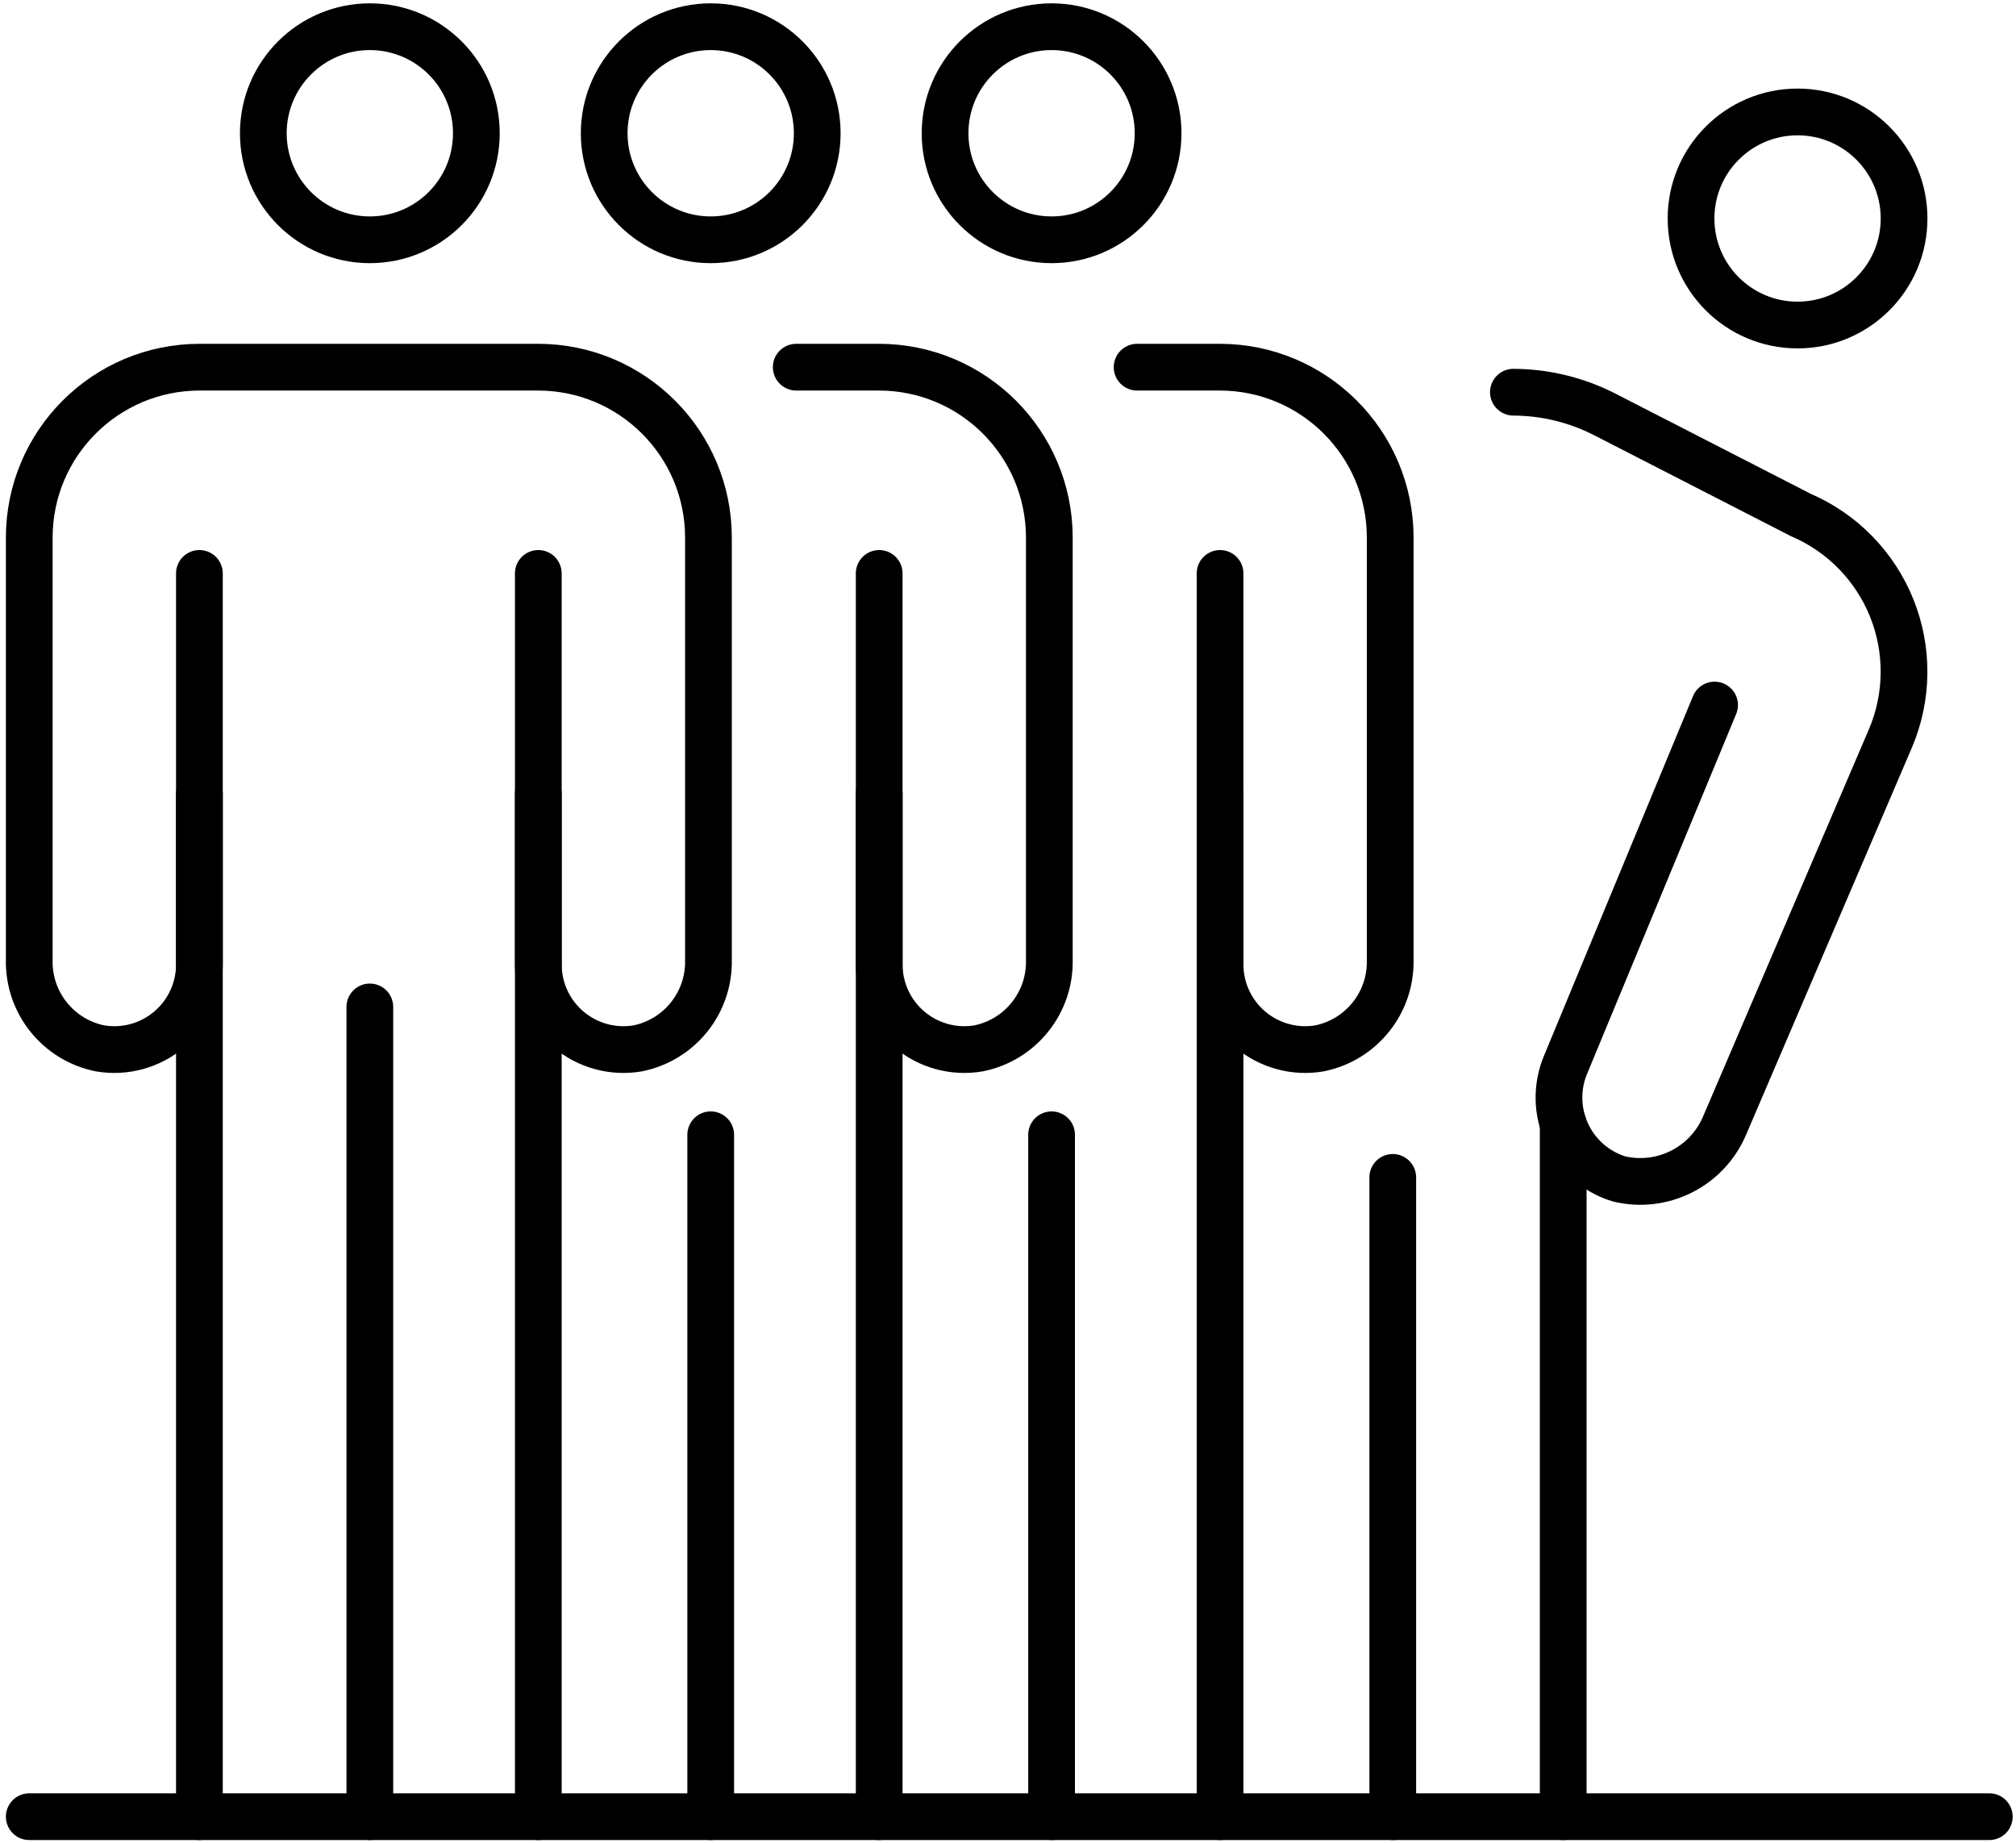
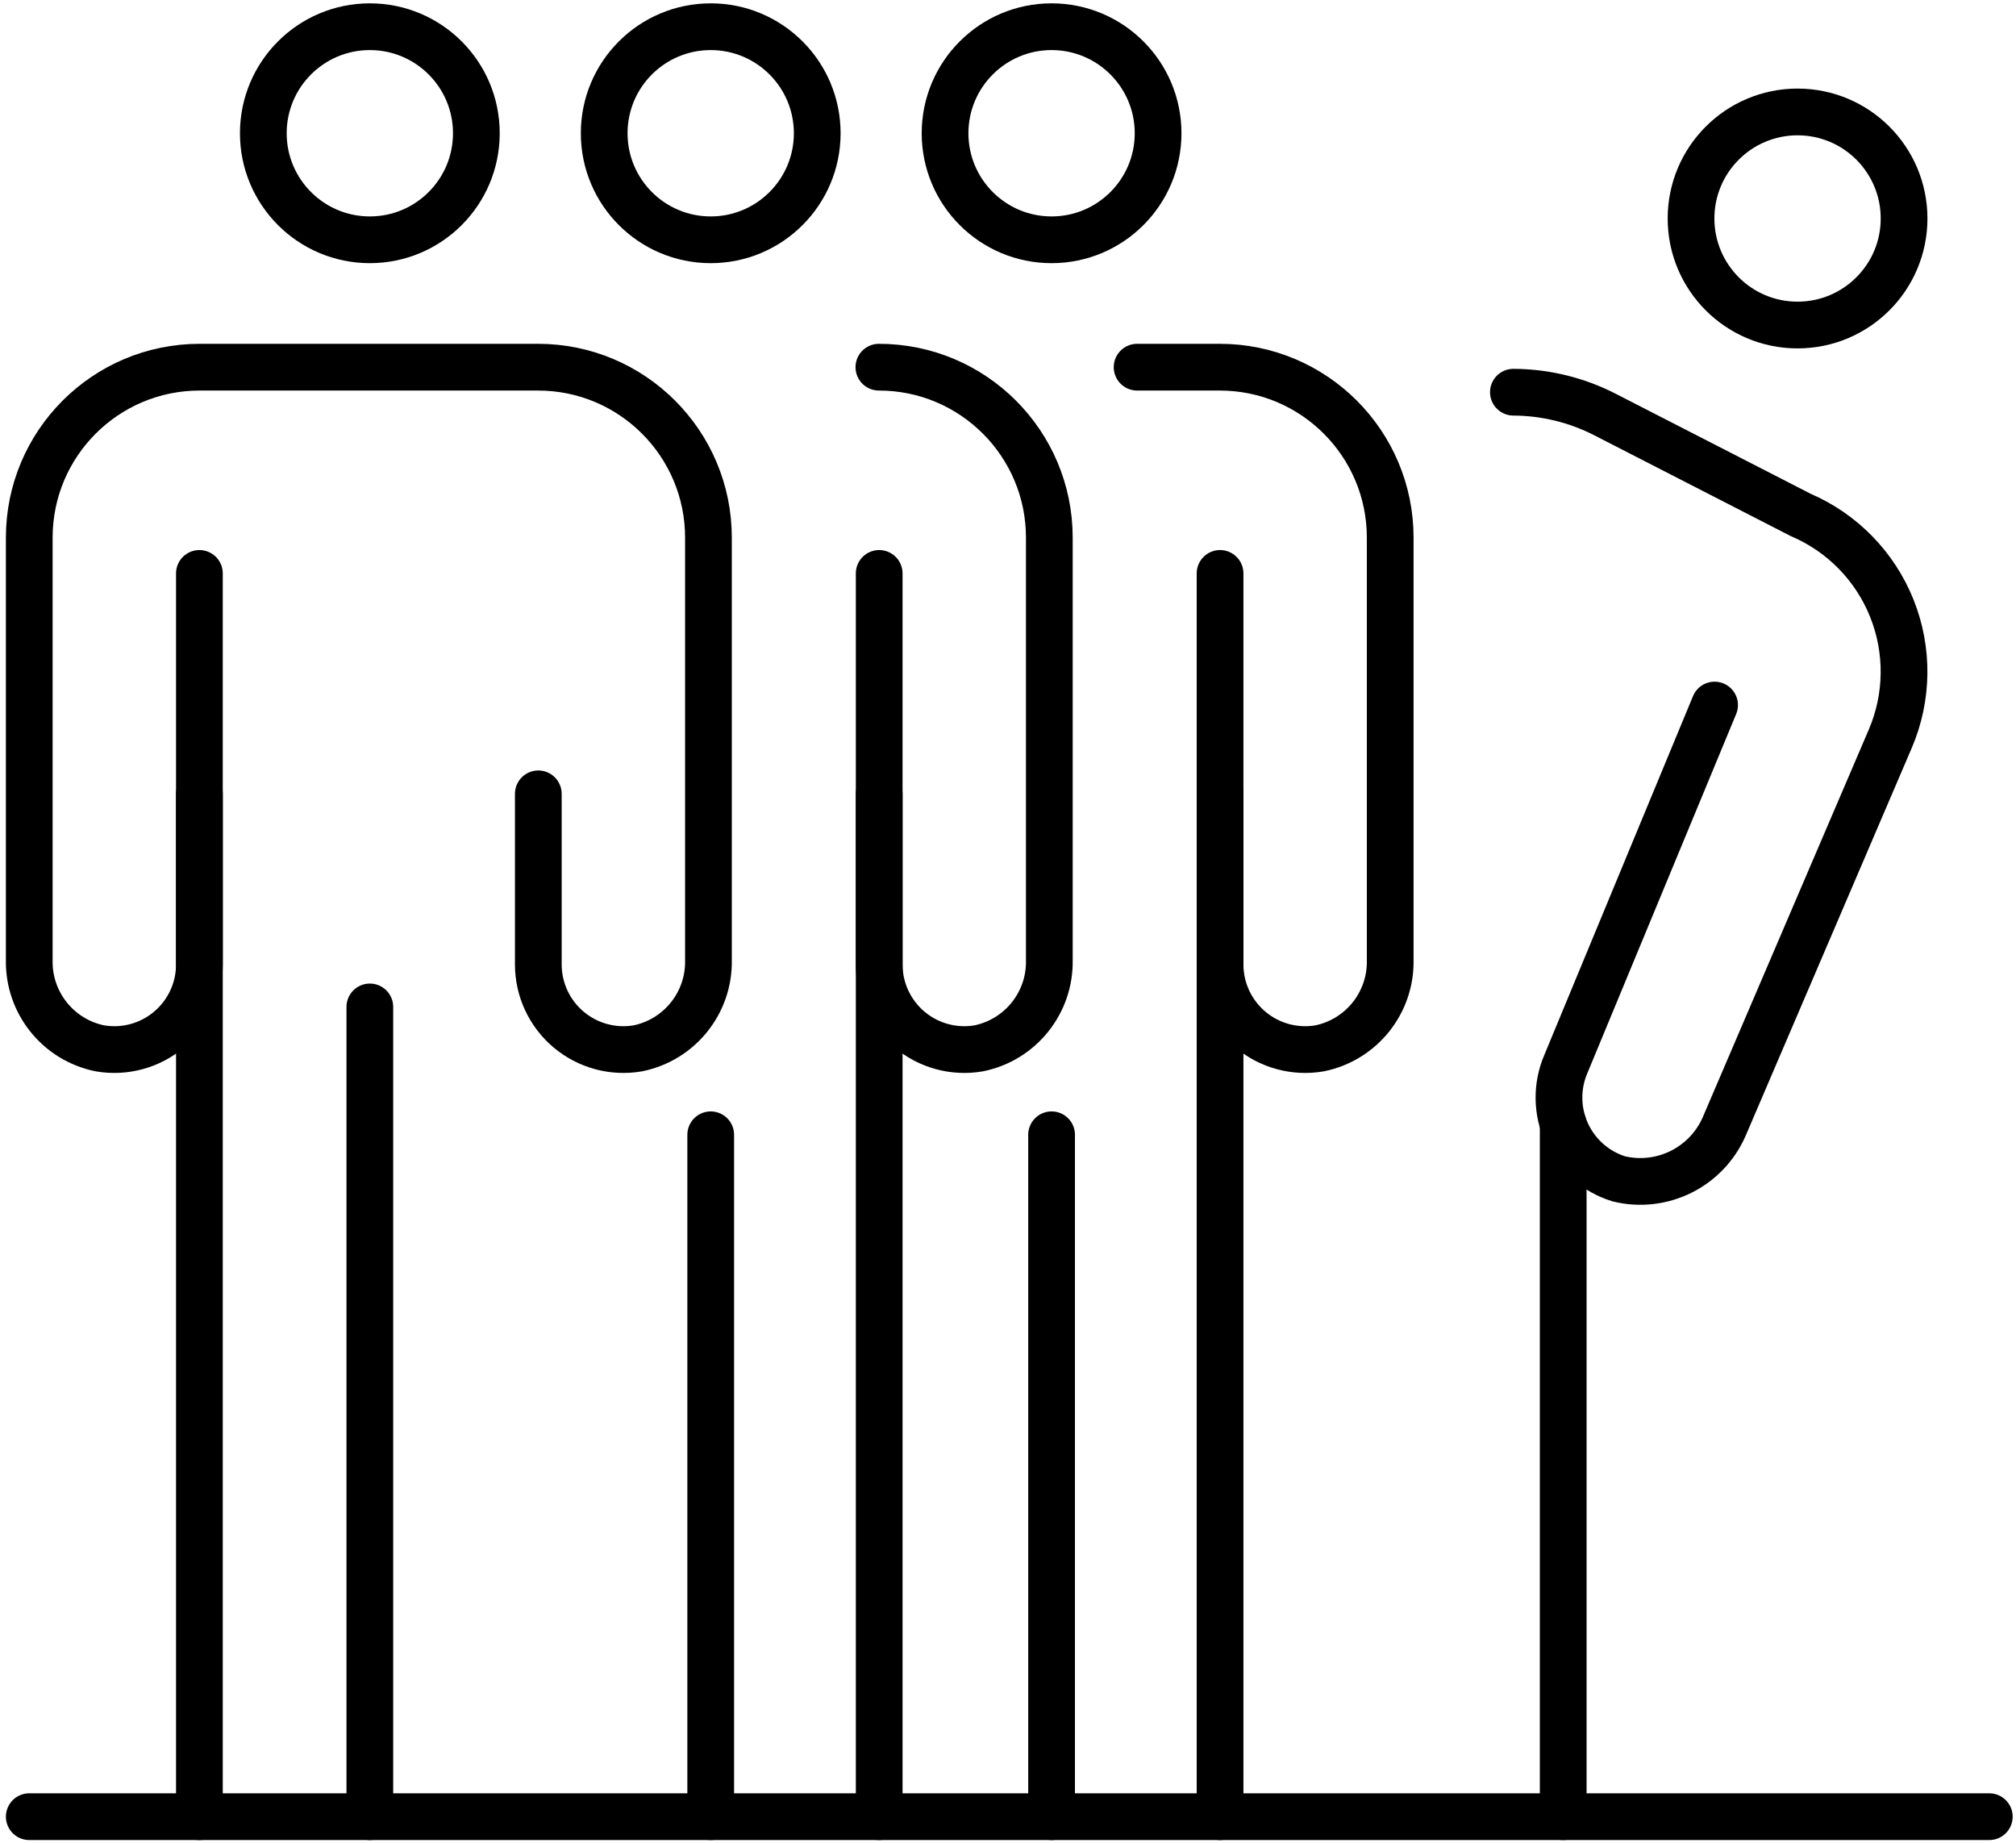
<svg xmlns="http://www.w3.org/2000/svg" width="302px" height="276px" viewBox="0 0 302 276" version="1.1">
  <title>Group</title>
  <desc>Created with Sketch.</desc>
  <g id="Page-1" stroke="none" stroke-width="1" fill="none" fill-rule="evenodd" stroke-linecap="round">
    <g id="Group" transform="translate(4.38, 4)" stroke="#000000" stroke-width="7">
      <path d="M0.003,268.085 L293.62,268.085" id="Path" />
      <g id="Group-5" transform="translate(0, -0)">
        <circle id="Oval" cx="51.022" cy="15.957" r="15.957" />
        <path d="M51.022,146.809 L51.022,268.085" id="Path" />
        <path d="M25.49,81.881 L25.49,268.085" id="Path" />
-         <path d="M76.26,81.881 L76.26,268.085" id="Path" />
        <path d="M76.26,114.894 L76.26,140.448 C76.261,144.202 77.916,147.765 80.784,150.187 C83.653,152.609 87.442,153.645 91.144,153.017 C97.422,151.752 101.889,146.168 101.747,139.766 L101.747,76.525 C101.747,62.424 90.316,50.993 76.215,50.993 L25.535,50.993 C11.434,50.993 0.003,62.424 0.003,76.525 L0.003,139.766 C-0.139,146.169 4.329,151.752 10.607,153.017 C14.308,153.645 18.098,152.61 20.966,150.187 C23.834,147.765 25.49,144.202 25.491,140.448 L25.491,114.894" id="Path" />
      </g>
      <g id="Group-4" transform="translate(86.129, -0)">
        <circle id="Oval" cx="15.957" cy="15.957" r="15.957" />
        <path d="M15.957,165.957 L15.957,268.085" id="Path" />
        <path d="M41.195,81.881 L41.195,268.085" id="Path" />
-         <path d="M41.195,114.894 L41.195,140.448 C41.196,144.202 42.852,147.765 45.72,150.187 C48.588,152.609 52.378,153.645 56.079,153.017 C62.357,151.752 66.825,146.168 66.682,139.766 L66.682,76.525 C66.682,62.424 55.251,50.993 41.15,50.993 L28.768,50.993" id="Path" />
+         <path d="M41.195,114.894 L41.195,140.448 C41.196,144.202 42.852,147.765 45.72,150.187 C48.588,152.609 52.378,153.645 56.079,153.017 C62.357,151.752 66.825,146.168 66.682,139.766 L66.682,76.525 C66.682,62.424 55.251,50.993 41.15,50.993 " id="Path" />
      </g>
      <g id="Group-3" transform="translate(222.329, 12.766)">
        <path d="M30.14,88.83 L7.856,142.602 C6.435,145.919 6.487,149.683 7.999,152.96 C9.51,156.237 12.34,158.719 15.786,159.791 C22.247,161.354 28.899,158.058 31.57,151.971 L56.456,93.881 C59.123,87.656 59.207,80.628 56.692,74.341 C54.176,68.054 49.266,63.024 43.041,60.357 L13.72,45.318 C9.473,43.139 4.773,41.994 0,41.974" id="Path" />
        <path d="M7.462,151.594 L7.462,255.319" id="Path" />
        <circle id="Oval" cx="42.568" cy="15.957" r="15.957" />
      </g>
      <g id="Group-2" transform="translate(137.192, 0)">
        <circle id="Oval" cx="15.957" cy="15.957" r="15.957" />
        <path d="M15.957,165.957 L15.957,268.085" id="Path" />
        <path d="M41.195,81.881 L41.195,268.085" id="Path" />
        <path d="M41.195,114.894 L41.195,140.448 C41.196,144.202 42.852,147.765 45.72,150.187 C48.588,152.609 52.378,153.645 56.079,153.017 C62.357,151.752 66.825,146.168 66.682,139.766 L66.682,76.525 C66.682,62.424 55.251,50.993 41.15,50.993 L28.768,50.993" id="Path" />
-         <path d="M67.066,172.34 L67.066,268.085" id="Path" />
      </g>
    </g>
  </g>
</svg>